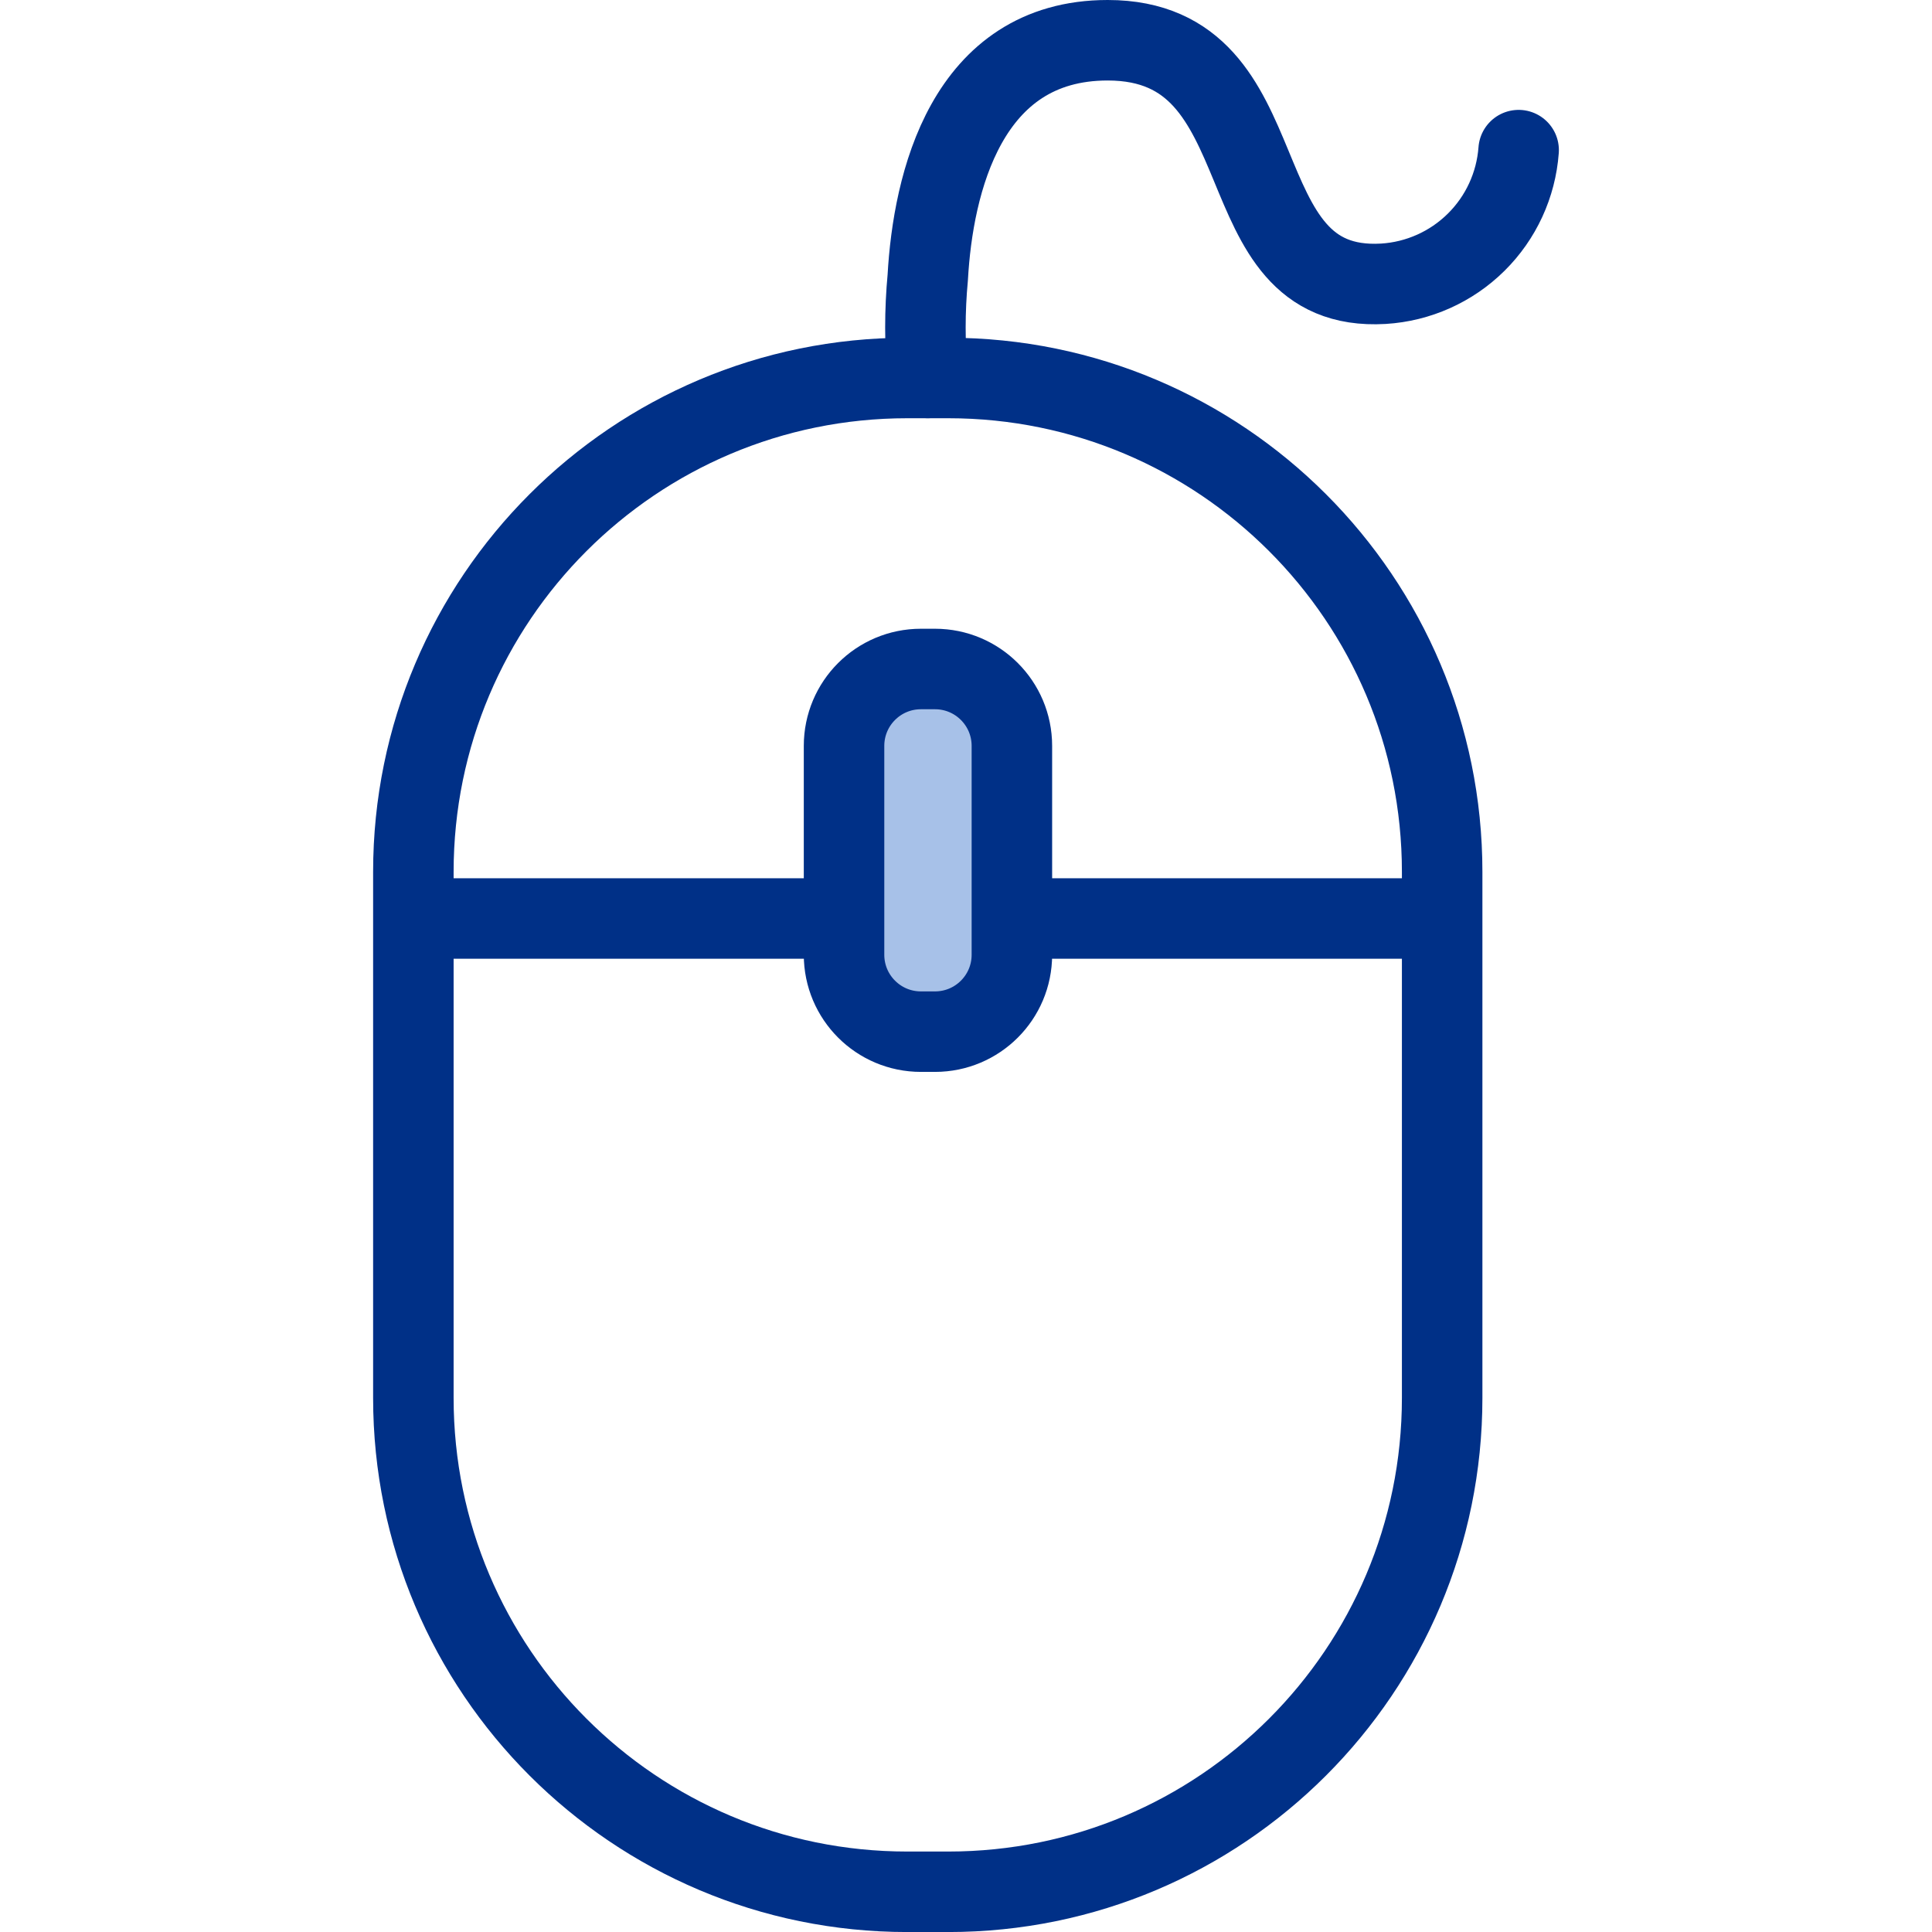
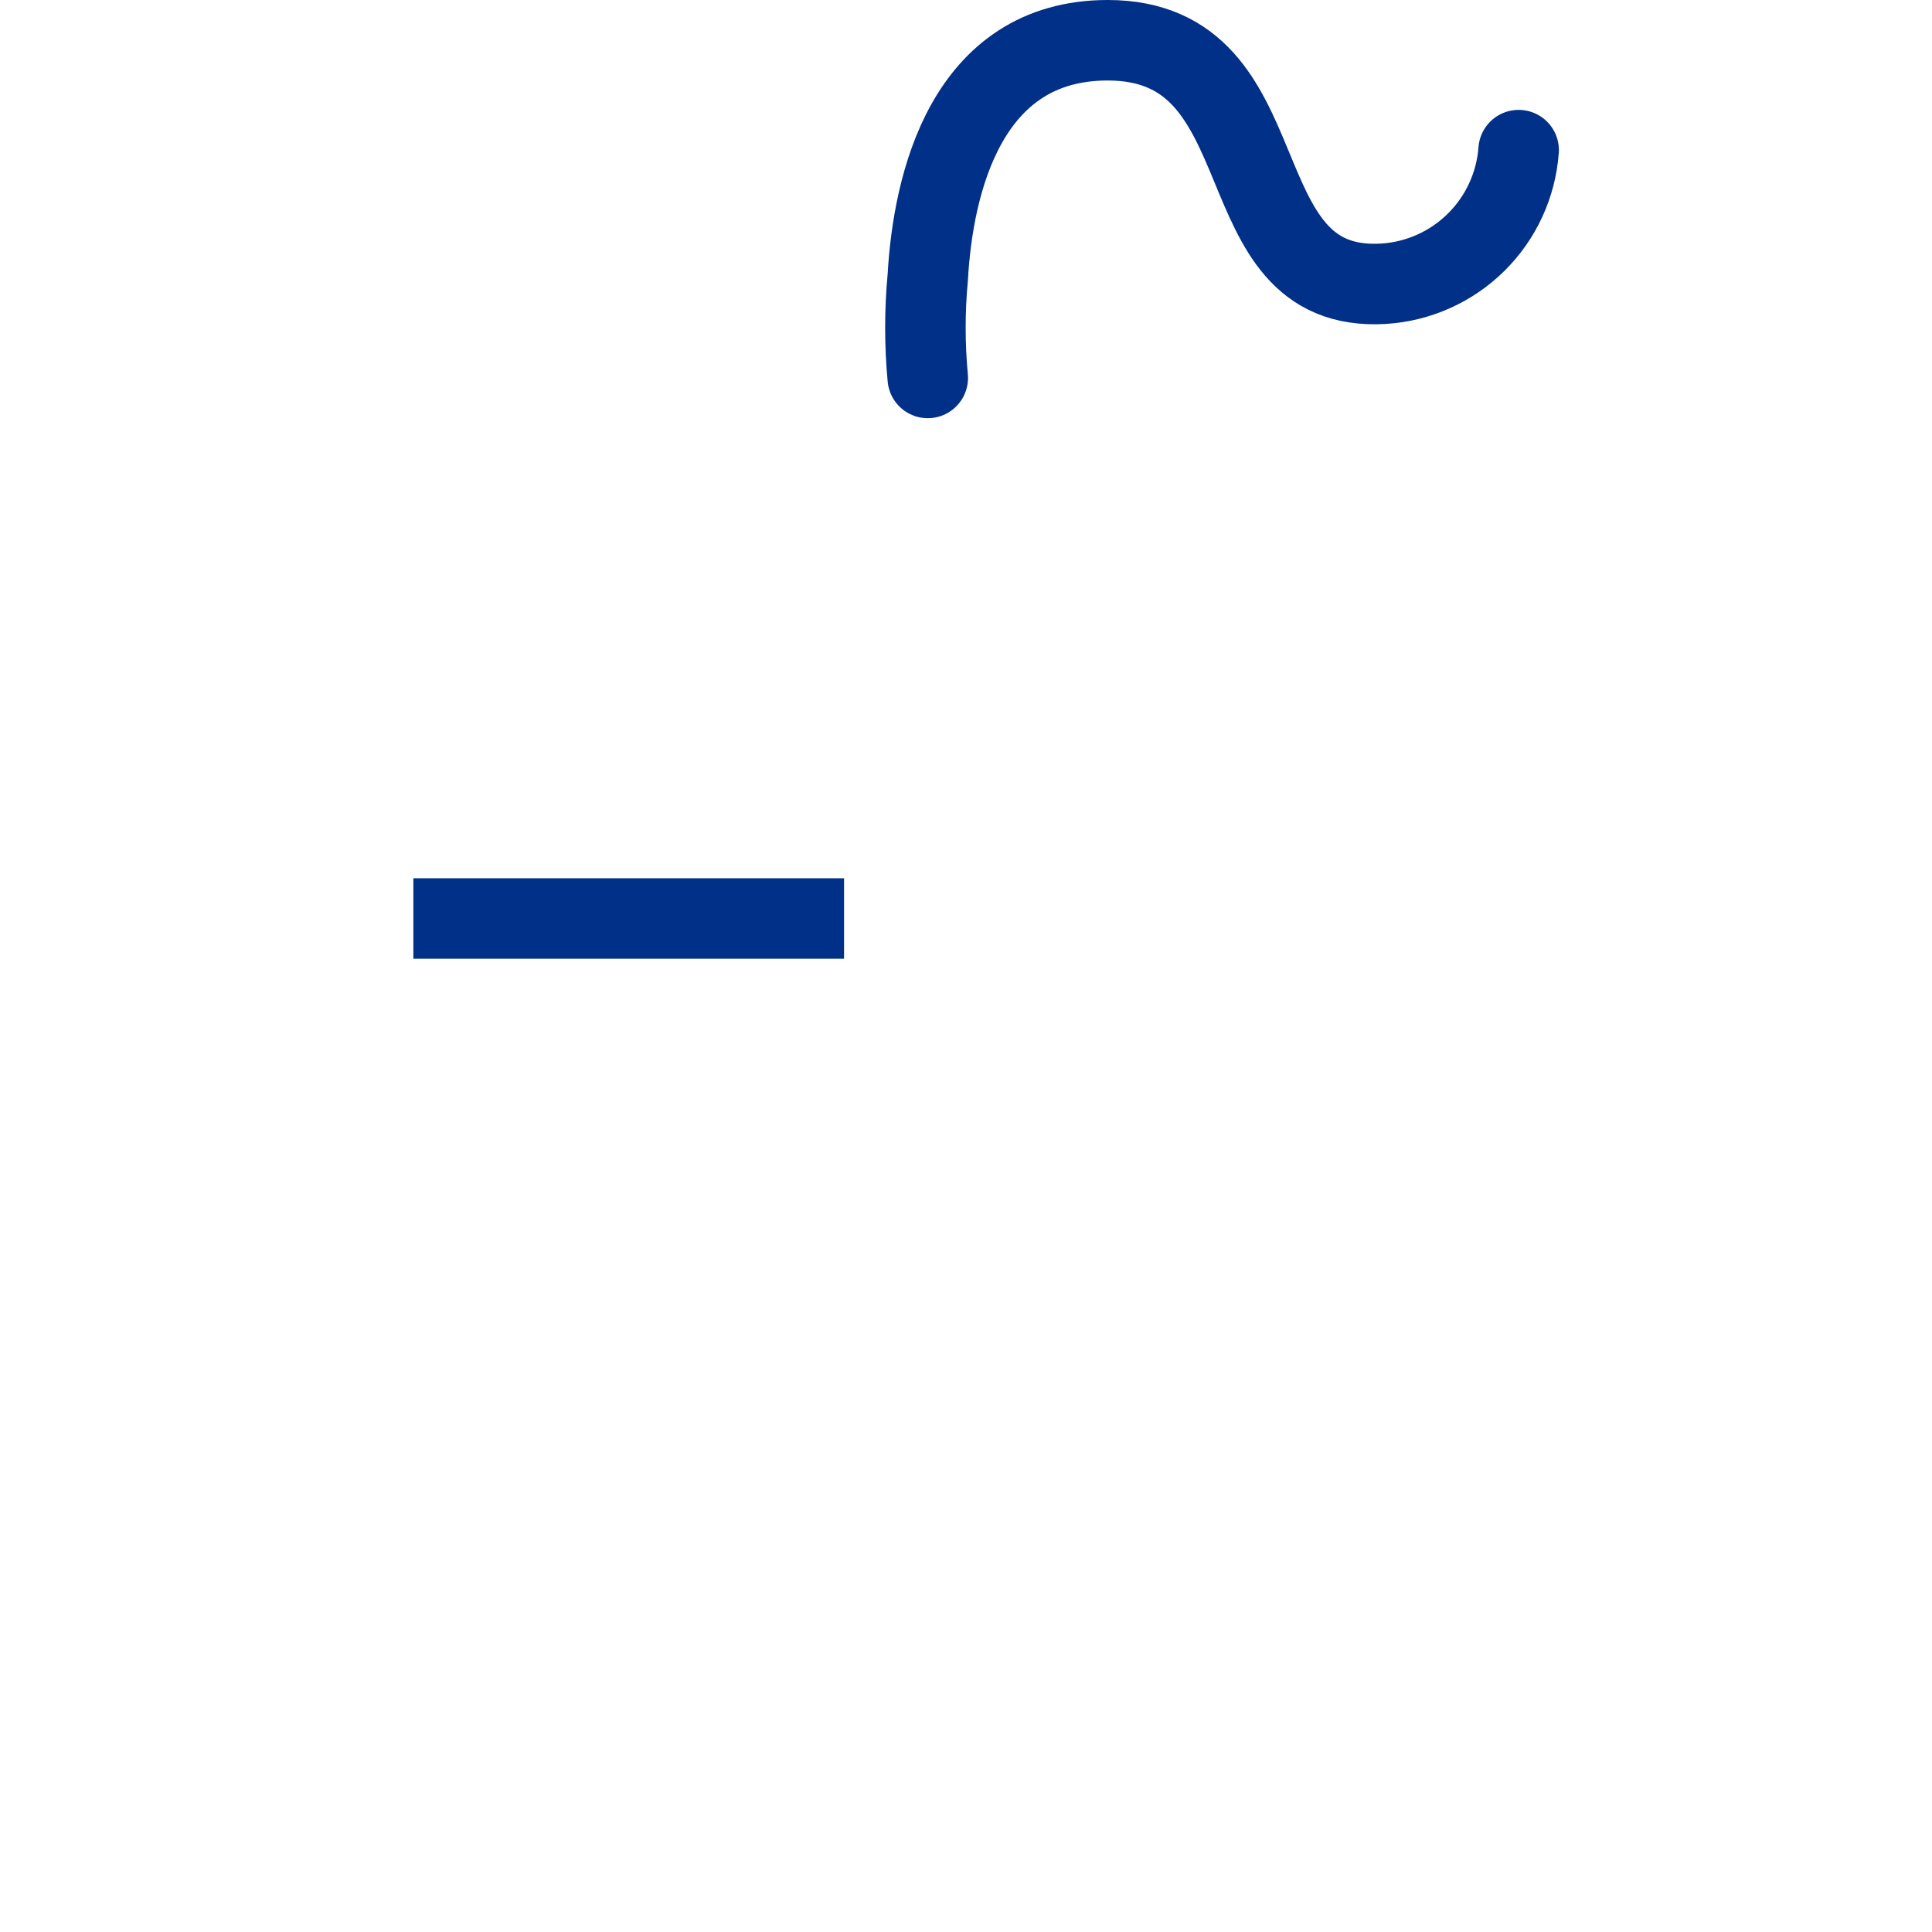
<svg xmlns="http://www.w3.org/2000/svg" width="48" height="48" viewBox="0 0 48 48" fill="none">
-   <path d="M23.56 9.391H22.54C15.764 9.391 10.27 14.884 10.27 21.661V34.731C10.27 41.507 15.764 47.001 22.54 47.001H23.56C30.337 47.001 35.83 41.507 35.83 34.731V21.661C35.83 14.884 30.337 9.391 23.56 9.391Z" stroke="#003087" stroke-width="2" stroke-linejoin="round" />
  <path d="M10.27 22.82H20.97" stroke="#003087" stroke-width="2" stroke-linejoin="round" />
-   <path d="M25.13 22.82H35.83" stroke="#003087" stroke-width="2" stroke-linejoin="round" />
-   <path d="M23.23 16.621H22.88C21.825 16.621 20.97 17.476 20.97 18.531V23.721C20.97 24.776 21.825 25.631 22.88 25.631H23.23C24.285 25.631 25.14 24.776 25.14 23.721V18.531C25.14 17.476 24.285 16.621 23.23 16.621Z" fill="#A7C1E8" stroke="#003087" stroke-width="2" stroke-linejoin="round" />
  <path d="M23.05 9.39C22.972 8.558 22.972 7.722 23.05 6.89C23.18 4.57 24 1 27.52 1C32 1 30.26 7.29 34.37 7.05C35.237 6.997 36.055 6.631 36.673 6.02C37.291 5.41 37.666 4.596 37.73 3.73" stroke="#003087" stroke-width="2" stroke-linecap="round" stroke-linejoin="round" />
</svg>